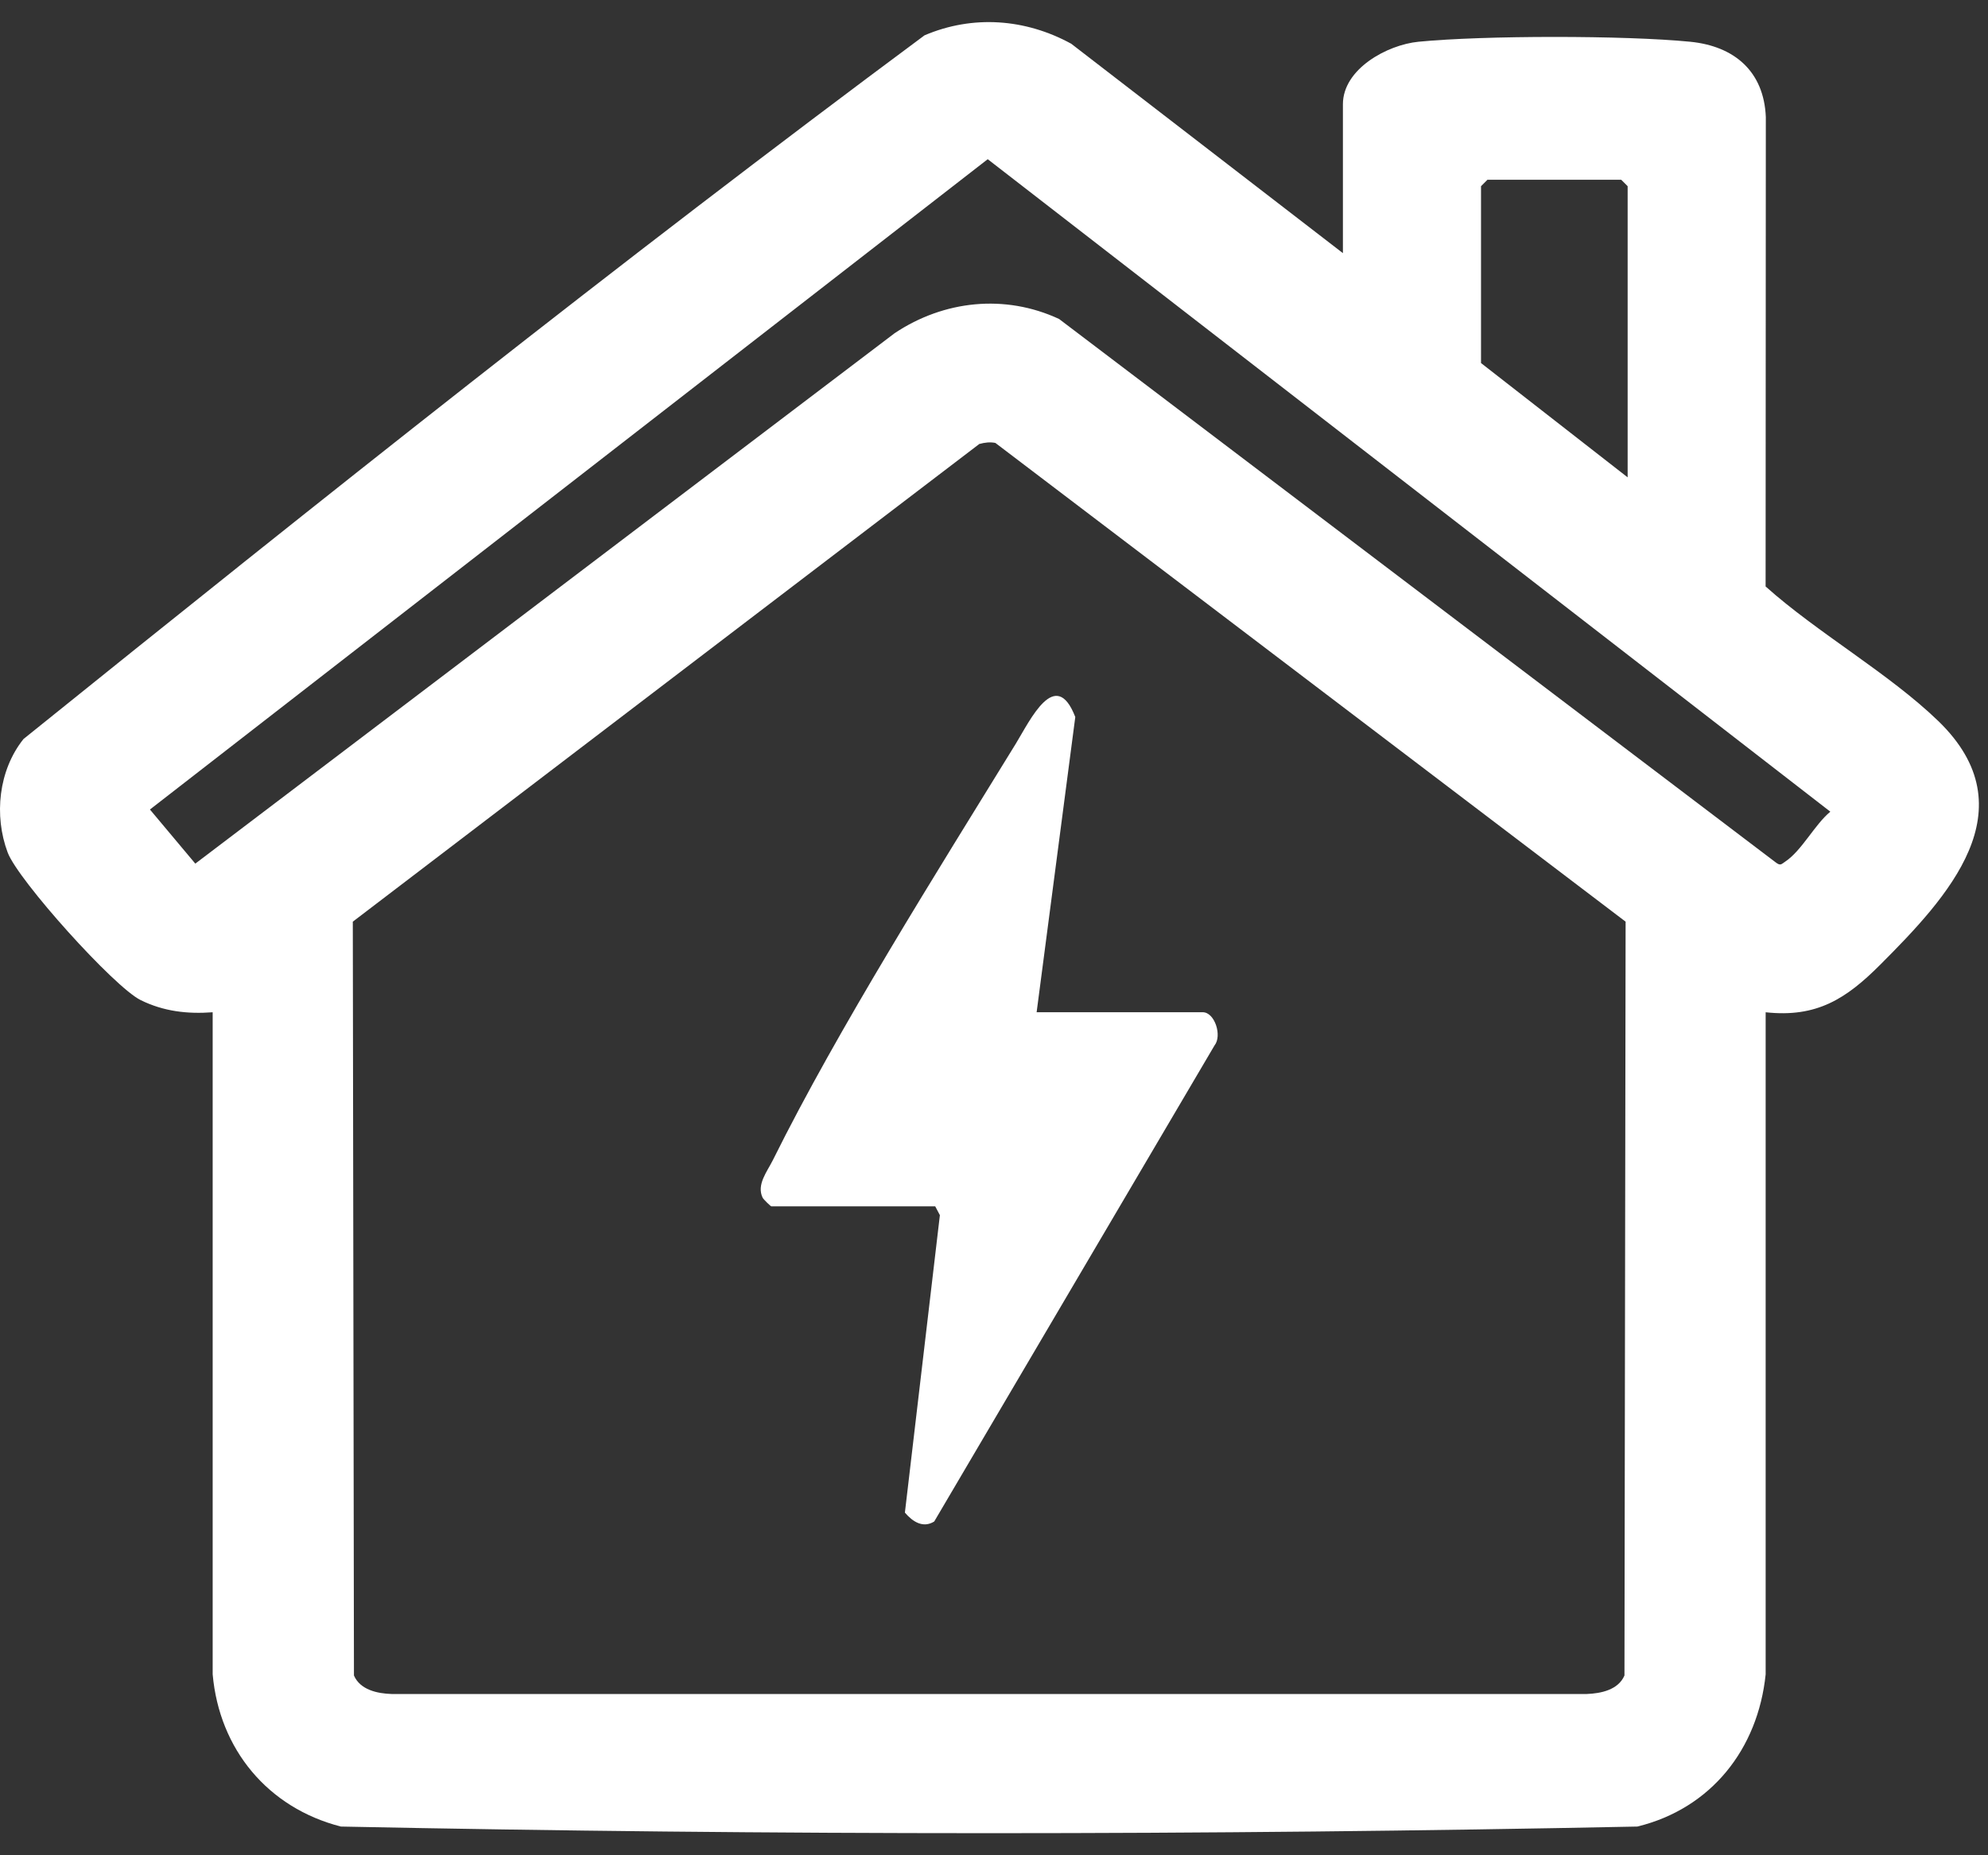
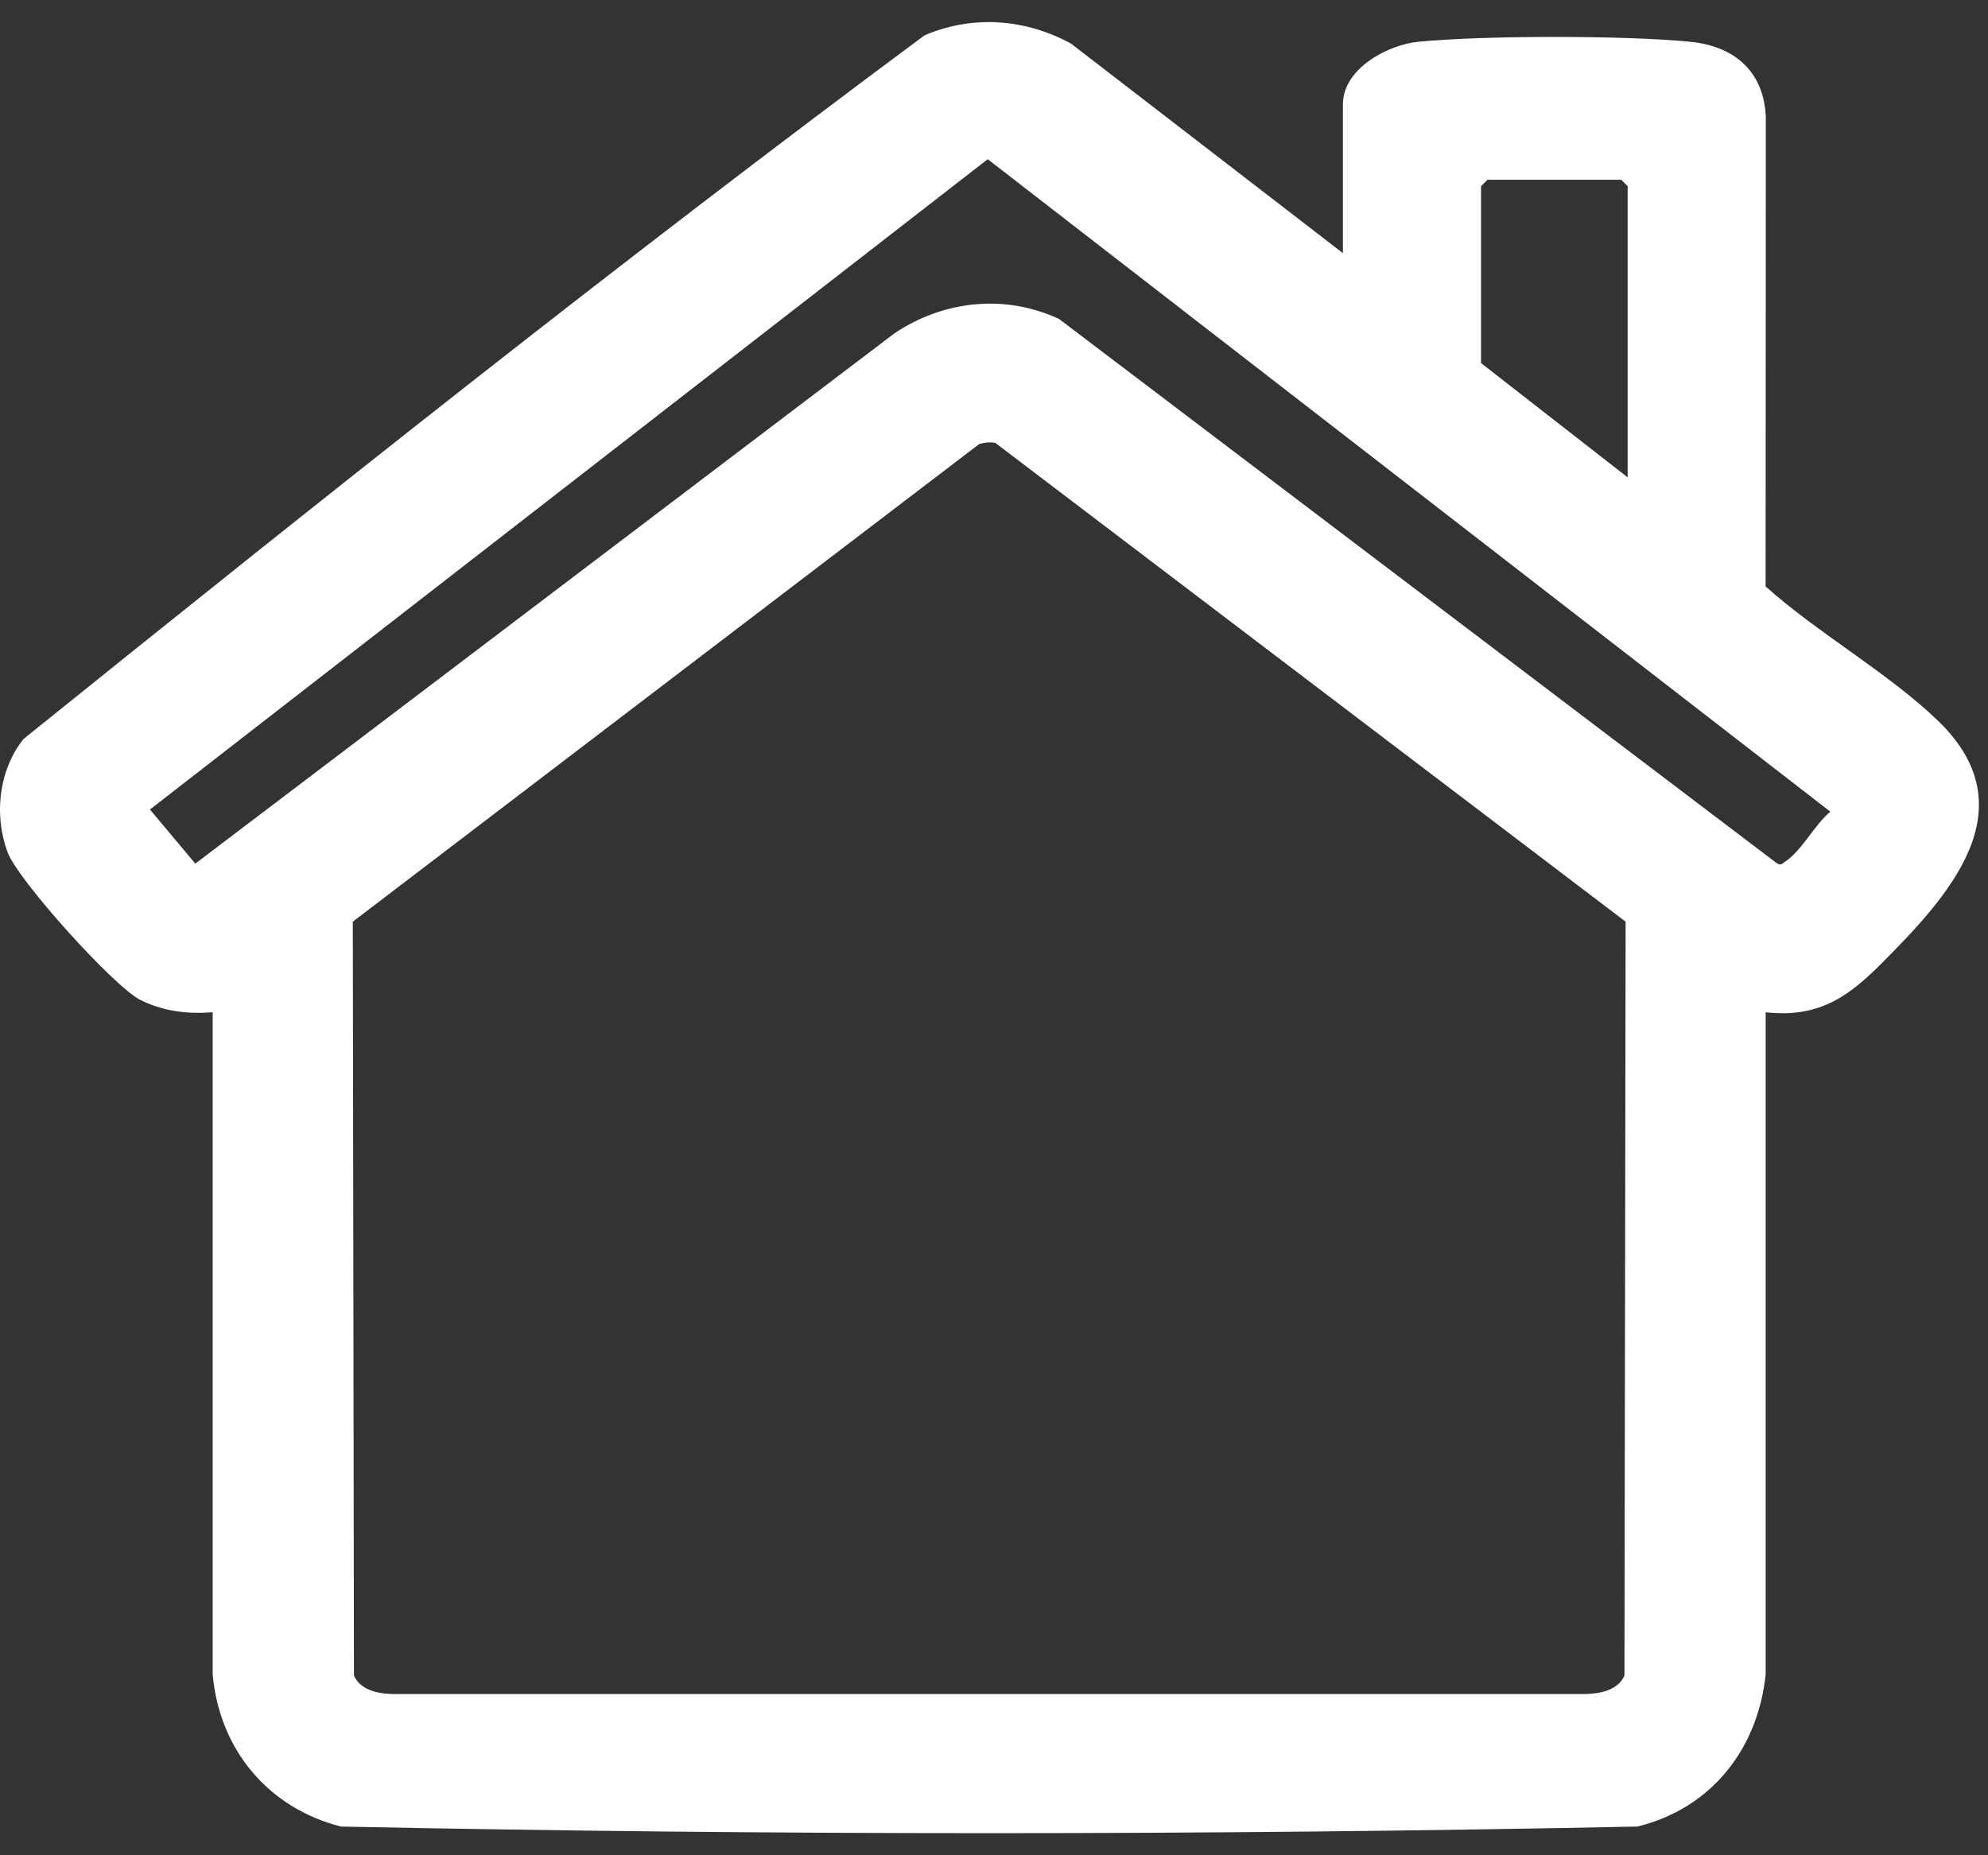
<svg xmlns="http://www.w3.org/2000/svg" width="45" height="42" viewBox="0 0 45 42" fill="none">
  <rect x="0" y="0" width="45" height="42" fill="#333333" stroke="none" />
  <path d="M30.398 5.729V2.36C30.398 1.562 31.398 1.015 32.108 0.945C33.588 0.8 36.78 0.799 38.258 0.945C39.256 1.043 39.928 1.614 39.971 2.65L39.966 13.277C41.145 14.331 42.755 15.241 43.875 16.323C45.944 18.325 44.085 20.314 42.557 21.843C41.79 22.61 41.123 23.042 39.967 22.916V37.904C39.793 39.596 38.732 40.943 37.063 41.35C27.302 41.55 17.477 41.55 7.716 41.35C6.065 40.927 4.965 39.604 4.814 37.904V22.916C4.24 22.959 3.701 22.896 3.183 22.64C2.581 22.343 0.411 19.928 0.174 19.3C-0.14 18.464 -0.034 17.438 0.532 16.73C7.235 11.331 14.014 5.932 20.927 0.8C22.019 0.334 23.21 0.422 24.248 0.99L30.397 5.73L30.398 5.729ZM22.358 3.604L3.394 18.326L4.421 19.551L20.251 7.543C21.364 6.8 22.747 6.651 23.973 7.221L40.196 19.524C40.303 19.606 40.322 19.564 40.408 19.507C40.787 19.255 41.074 18.67 41.431 18.375L22.358 3.604ZM36.843 10.807V4.215L36.697 4.069H33.67L33.524 4.215V8.219L36.844 10.807H36.843ZM22.171 10.048L7.986 20.865L8.012 37.93C8.152 38.256 8.543 38.339 8.863 38.349H35.92C36.239 38.337 36.632 38.256 36.771 37.93L36.797 20.865L22.531 10.027C22.409 10.003 22.293 10.017 22.173 10.05L22.171 10.048Z" fill="white" />
-   <path d="M23.464 22.915H27.224C27.498 22.915 27.668 23.449 27.491 23.668L21.147 34.444C20.893 34.602 20.658 34.448 20.483 34.243L21.275 27.509L21.169 27.309H17.459C17.445 27.309 17.283 27.155 17.262 27.112C17.122 26.819 17.363 26.526 17.492 26.268C18.968 23.29 21.228 19.709 22.996 16.832C23.315 16.311 23.893 15.076 24.34 16.232L23.465 22.915H23.464Z" fill="white" />
</svg>